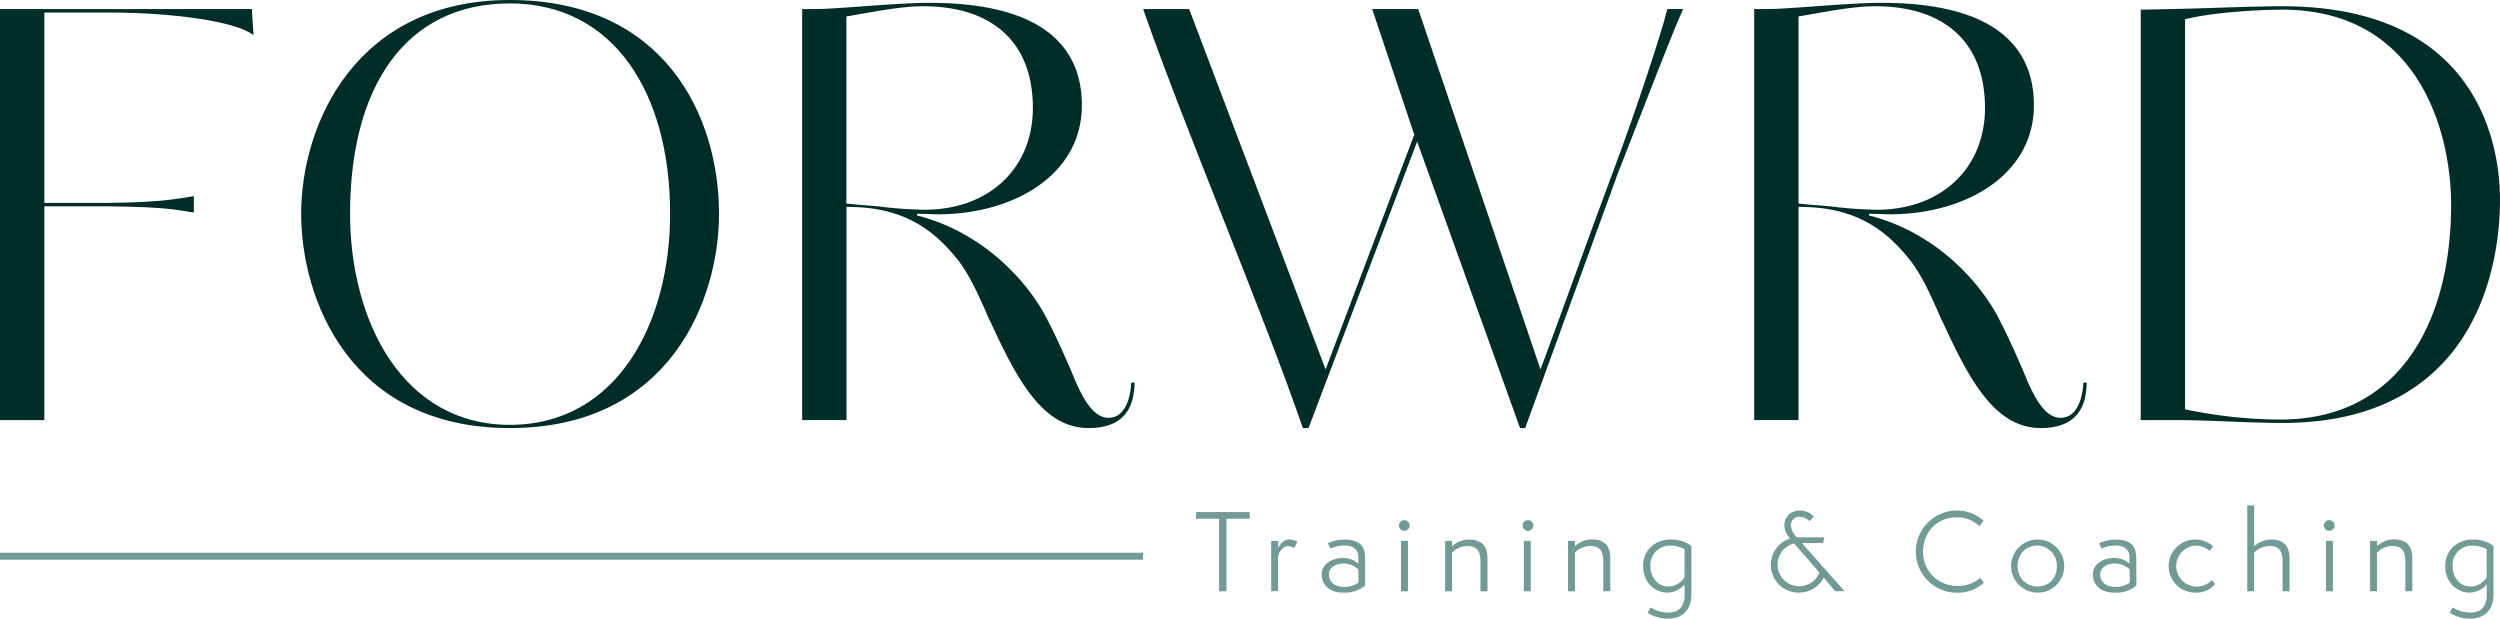
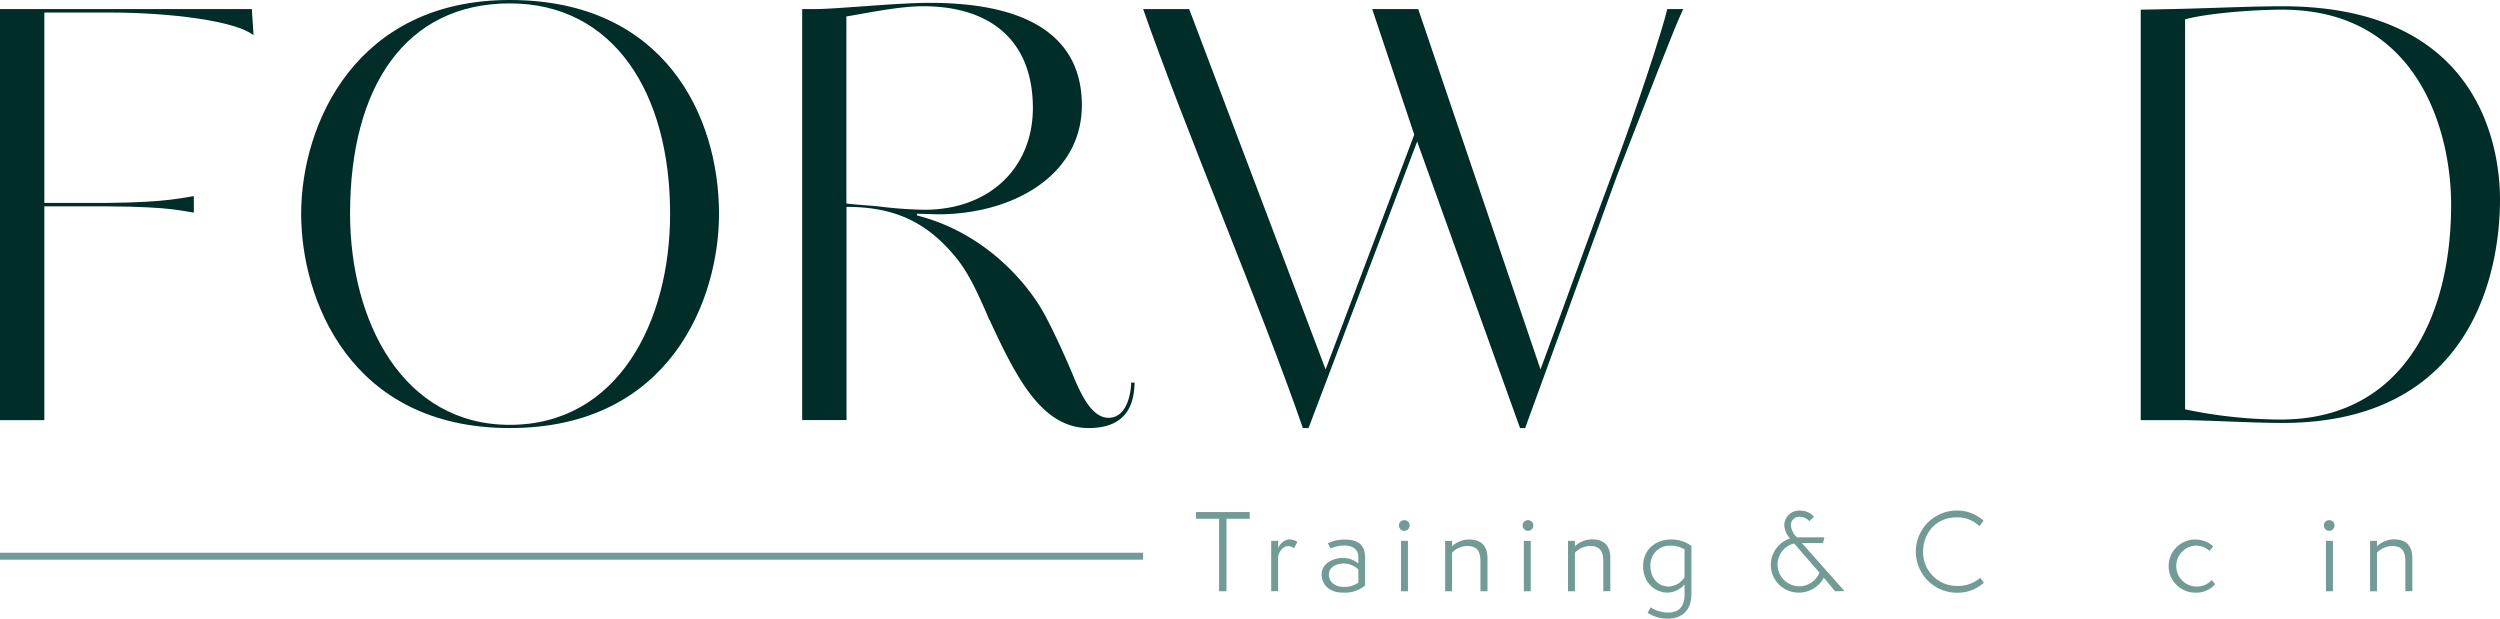
<svg xmlns="http://www.w3.org/2000/svg" viewBox="0 0 676.73 167.51">
  <defs>
    <style>.cls-1{fill:#012d29;}.cls-2{fill:#729b96;}</style>
  </defs>
  <g id="Laag_2" data-name="Laag 2">
    <g id="Laag_1-2" data-name="Laag 1">
      <path class="cls-1" d="M12,3.39V54.94h9.24c21.69.15,26.31-1.08,31.23-1.85v4.46c-5.07-.77-8-1.84-31.23-1.69H12v57.86H0V2.46H68.17l.46,7.08C63.86,5.69,46.32,3.39,29.39,3.39Z" />
      <path class="cls-1" d="M138,115.87c-43.4,0-56.48-35.08-56.48-58C81.55,33.39,96.48,0,138,0c42,0,56.63,31.55,56.63,57.86C194.66,80.79,181.58,115.87,138,115.87ZM138,.92c-28.16,0-43.24,22.47-43.24,56.94C94.79,87.1,109.1,115,138,115c29.23,0,43.39-27.85,43.39-57.09C181.42,25.24,166.19.92,138,.92Z" />
      <path class="cls-1" d="M306.21,103.56h.92c-.15,4.47-1.07,12.31-12.46,12.31-12.62,0-19.54-13.54-26.78-29.23v.15l-1.38-3.23C264.35,78.79,262.2,74,259,70c-8.16-10.16-17.24-14-29.86-14v57.71h-12V2.46h3.39c6,0,22-1.69,31.08-1.69,34.78,0,41.24,15.39,41.24,27.7,0,19.08-18.77,29.54-38.93,29.54l-5.69-.15v.46c18.15,4.62,29.85,18,34.77,27.24,2.93,5.54,6,12.46,8.16,17.7,1.85,4.15,4.62,9.84,8.92,9.84C304.52,113.1,306.06,107.72,306.21,103.56ZM249.89,1.69c-6.31,0-14.47,1.7-20.78,2.77V55.09c2.31.31,5.39.46,8.62.77a113.69,113.69,0,0,0,12.47.92c17.85,0,29.39-11.54,29.39-27.54C279.59,10.93,268.05,1.69,249.89,1.69Z" />
      <path class="cls-1" d="M451.31,2.46h4.31C453,8,446.08,26.16,437.77,47.4l-24.92,68.47h-1.39L383.61,38.32l-29.4,77.55h-1.53C341.29,82.94,321,35.55,309.44,2.46H321.9L358.83,100l24-63.55-11.39-34h12.46L417,100c6.15-16.46,13.85-38.16,20.16-54.93C442.54,30.78,450.08,8,451.31,2.46Z" />
-       <path class="cls-1" d="M563.94,103.56h.93c-.16,4.47-1.08,12.31-12.47,12.31-12.61,0-19.54-13.54-26.77-29.23v.15l-1.39-3.23C522.09,78.79,519.93,74,516.7,70c-8.15-10.16-17.23-14-29.85-14v57.71h-12V2.46h3.38c6,0,22-1.69,31.09-1.69,34.77,0,41.24,15.39,41.24,27.7,0,19.08-18.78,29.54-38.93,29.54l-5.7-.15v.46c18.16,4.62,29.85,18,34.78,27.24,2.92,5.54,6,12.46,8.15,17.7,1.85,4.15,4.62,9.84,8.93,9.84C562.25,113.1,563.79,107.72,563.94,103.56ZM507.62,1.69c-6.31,0-14.46,1.7-20.77,2.77V55.09c2.31.31,5.39.46,8.62.77a113.51,113.51,0,0,0,12.46.92c17.85,0,29.39-11.54,29.39-27.54C537.32,10.93,525.78,1.69,507.62,1.69Z" />
      <path class="cls-1" d="M579.48,2.62l8-.16c8.62-.15,21.85-.77,30.32-.77,54,0,58.93,38.94,58.93,52.32,0,20-7.84,60.48-58.93,60.48-8,0-20.93-.77-27.55-.77H579.48Zm38.32,0c-7.7,0-20,.92-26.32,2.61V110.8a127,127,0,0,0,25.85,2.77c32.47,0,46.17-26.93,46.17-58.17C663.5,36,654.88,2.62,617.8,2.62Z" />
      <rect class="cls-2" y="149.62" width="309.43" height="1.89" />
      <path class="cls-2" d="M330,160.05V140.43h-6.24v-1.82h14.52v1.82H332v19.62Z" />
      <path class="cls-2" d="M344.1,160.05V146.41H346v2A3.65,3.65,0,0,1,348.9,146a5,5,0,0,1,2.29.63l-.88,1.78a2.76,2.76,0,0,0-1.58-.57c-1.59,0-2.61,1.76-2.76,2.9v9.27Z" />
      <path class="cls-2" d="M369.53,158.49a8.6,8.6,0,0,1-5.95,1.93c-4,0-5.82-2.36-5.82-4.94,0-3.06,3.27-4.45,5.65-4.45a6.26,6.26,0,0,1,4.28,1.53v-1.9c0-1.7-1.31-3-3.74-3a9.7,9.7,0,0,0-3.8.82l-.71-1.42a10.28,10.28,0,0,1,4.53-1c4.43,0,5.56,2.1,5.56,5.13Zm-1.84-4.34a5.82,5.82,0,0,0-4.08-1.61c-1.76,0-3.89.93-3.89,2.94,0,2.22,1.82,3.38,4,3.38a6.46,6.46,0,0,0,4-1.16Z" />
      <path class="cls-2" d="M380.25,143.69a1.45,1.45,0,1,1,0-2.89,1.45,1.45,0,0,1,0,2.89Zm-1,16.36V146.41h1.87v13.64Z" />
      <path class="cls-2" d="M400.74,160.05V152c0-2.92-1-4.2-3.63-4.2a5.83,5.83,0,0,0-4.05,1.81v10.44h-1.87V146.41h1.87v1.45a6.8,6.8,0,0,1,4.59-1.82c3.18,0,5,1.56,5,5.08v8.93Z" />
      <path class="cls-2" d="M413.49,143.69a1.45,1.45,0,0,1,0-2.89,1.45,1.45,0,1,1,0,2.89Zm-1,16.36V146.41h1.87v13.64Z" />
      <path class="cls-2" d="M434,160.05V152c0-2.92-1-4.2-3.63-4.2a5.83,5.83,0,0,0-4.05,1.81v10.44h-1.87V146.41h1.87v1.45A6.8,6.8,0,0,1,430.9,146c3.18,0,5,1.56,5,5.08v8.93Z" />
      <path class="cls-2" d="M456,158.21a6.36,6.36,0,0,1-4.64,2.21c-3.27,0-6.58-2.61-6.58-7.15,0-4.73,3.6-7.23,7.45-7.23a9.13,9.13,0,0,1,5.62,1.73v13c0,5.16-3.29,6.69-6.35,6.69a10,10,0,0,1-5.53-1.59l.85-1.45a8.84,8.84,0,0,0,4.73,1.39c2,0,4.45-.74,4.45-4.9Zm0-9.5a7.26,7.26,0,0,0-3.77-1,5.23,5.23,0,0,0-5.47,5.58c0,2.44,1.48,5.48,5,5.48a5.3,5.3,0,0,0,4.22-2.5Z" />
      <path class="cls-2" d="M496.75,160.05l-3.06-3.69a7.64,7.64,0,0,1-6.75,4.06,7.51,7.51,0,0,1-2.38-14.66,5.75,5.75,0,0,1-1.56-3.35,4,4,0,0,1,4.22-4.19,4.92,4.92,0,0,1,3.8,1.64l-1.22,1.22a3.7,3.7,0,0,0-2.58-1.19,2.26,2.26,0,0,0-2.44,2.41,5.1,5.1,0,0,0,1.65,3.15l7.43,0-.4,1.56-5.7,0,11.54,13Zm-11.09-12.93A5.87,5.87,0,1,0,492.5,155Z" />
      <path class="cls-2" d="M537,157.75a10.51,10.51,0,0,1-7.23,2.7,11.13,11.13,0,1,1-.08-22.26,10.55,10.55,0,0,1,7.25,2.78l-1.13,1.47a8.48,8.48,0,0,0-6.35-2.38c-5,0-8.9,3.86-8.9,9.41a9.14,9.14,0,0,0,9.24,9.13,9,9,0,0,0,6.24-2.21Z" />
-       <path class="cls-2" d="M551.51,160.42a7.19,7.19,0,1,1,7.26-7.18A7.14,7.14,0,0,1,551.51,160.42Zm5.27-7.18a5.39,5.39,0,0,0-5.3-5.55c-3.15,0-5.33,2.35-5.33,5.64a5.37,5.37,0,0,0,5.3,5.44C554.63,158.77,556.78,156.56,556.78,153.24Z" />
-       <path class="cls-2" d="M578.32,158.49a8.58,8.58,0,0,1-6,1.93c-4,0-5.81-2.36-5.81-4.94,0-3.06,3.26-4.45,5.64-4.45a6.24,6.24,0,0,1,4.28,1.53v-1.9c0-1.7-1.3-3-3.74-3a9.7,9.7,0,0,0-3.8.82l-.71-1.42a10.37,10.37,0,0,1,4.54-1c4.42,0,5.55,2.1,5.55,5.13Zm-1.84-4.34a5.82,5.82,0,0,0-4.08-1.61c-1.76,0-3.89.93-3.89,2.94,0,2.22,1.82,3.38,4,3.38a6.46,6.46,0,0,0,4-1.16Z" />
      <path class="cls-2" d="M599.64,158.12a6.75,6.75,0,0,1-5.5,2.3,7.19,7.19,0,0,1,.17-14.38,7.24,7.24,0,0,1,4.79,1.84l-1,1.25a5.69,5.69,0,0,0-3.83-1.44,5.55,5.55,0,0,0,.09,11.08,5.59,5.59,0,0,0,4.36-1.75Z" />
-       <path class="cls-2" d="M617.87,160.05V152c0-2.92-1-4.2-3.63-4.2a5.88,5.88,0,0,0-4.06,1.81v10.44h-1.87V136.8h1.87v11.06a6.84,6.84,0,0,1,4.59-1.82c3.18,0,5,1.56,5,5.08v8.93Z" />
      <path class="cls-2" d="M630.62,143.69a1.45,1.45,0,1,1,0-2.89,1.45,1.45,0,0,1,0,2.89Zm-1,16.36V146.41h1.88v13.64Z" />
      <path class="cls-2" d="M651.11,160.05V152c0-2.92-1-4.2-3.63-4.2a5.87,5.87,0,0,0-4.05,1.81v10.44h-1.87V146.41h1.87v1.45A6.84,6.84,0,0,1,648,146c3.18,0,5,1.56,5,5.08v8.93Z" />
-       <path class="cls-2" d="M673.14,158.21a6.38,6.38,0,0,1-4.65,2.21c-3.26,0-6.58-2.61-6.58-7.15,0-4.73,3.6-7.23,7.46-7.23a9.07,9.07,0,0,1,5.61,1.73v13c0,5.16-3.28,6.69-6.35,6.69a10,10,0,0,1-5.53-1.59l.85-1.45a8.88,8.88,0,0,0,4.74,1.39c2,0,4.45-.74,4.45-4.9Zm0-9.5a7.26,7.26,0,0,0-3.77-1,5.22,5.22,0,0,0-5.47,5.58c0,2.44,1.47,5.48,5,5.48a5.32,5.32,0,0,0,4.22-2.5Z" />
    </g>
  </g>
</svg>